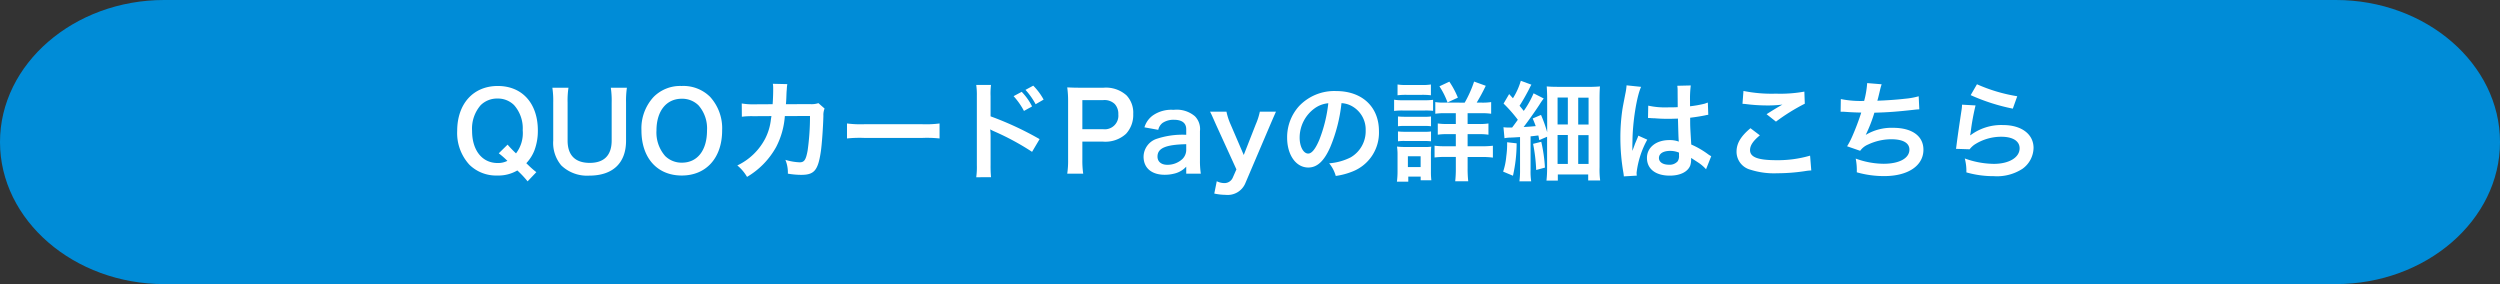
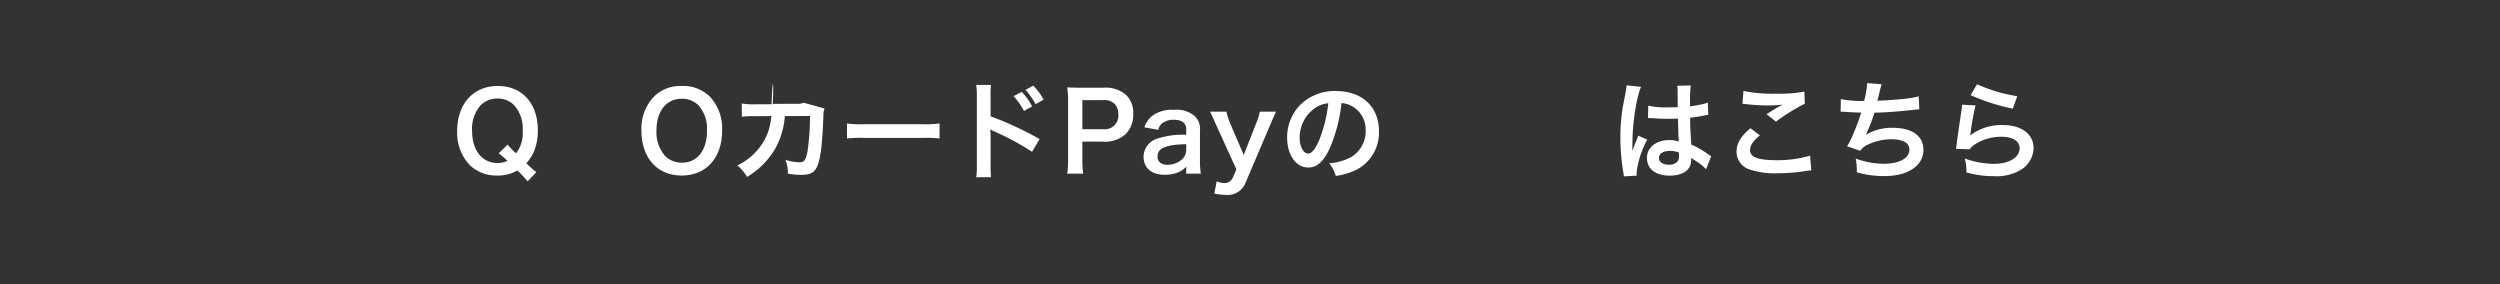
<svg xmlns="http://www.w3.org/2000/svg" viewBox="0 0 403.378 45.838">
  <rect x="0" y="0" width="403.378" height="45.838" fill="#333333" stroke="none" />
  <defs>
    <style>.cls-1{fill:#008cd7;}.cls-2{fill:#fff;}</style>
  </defs>
  <g id="レイヤー_2" data-name="レイヤー 2">
    <g id="デザイン">
-       <path class="cls-1" d="M403.378,22.919c0,12.606-11.925,22.919-26.5,22.919H26.5C11.925,45.838,0,35.525,0,22.919S11.925,0,26.5,0H376.878C391.453,0,403.378,10.314,403.378,22.919Z" />
      <path class="cls-2" d="M85.128,29.26A16.547,16.547,0,0,0,83.473,27.5a5.987,5.987,0,0,1-3.207.819,6.145,6.145,0,0,1-4.53-1.743,7.562,7.562,0,0,1-1.969-5.437c0-4.391,2.595-7.266,6.552-7.266,3.938,0,6.464,2.8,6.464,7.179a9,9,0,0,1-.557,3.224,6.421,6.421,0,0,1-1.307,2.057l.487.469a14.431,14.431,0,0,0,1.133.977ZM81.9,23.336a17.2,17.2,0,0,0,1.36,1.412,5.367,5.367,0,0,0,1.08-3.73,5.639,5.639,0,0,0-1.395-4.059A3.687,3.687,0,0,0,80.266,15.9a3.754,3.754,0,0,0-2.7,1.064,5.746,5.746,0,0,0-1.395,4.146c0,3.154,1.621,5.194,4.13,5.194a3.343,3.343,0,0,0,1.568-.349,13.878,13.878,0,0,0-1.393-1.22Z" />
-       <path class="cls-2" d="M101.153,14.153a14.139,14.139,0,0,0-.139,2.369v6.187c0,3.607-2.144,5.629-5.943,5.629a6,6,0,0,1-4.5-1.639,5.611,5.611,0,0,1-1.307-4.008V16.54a14.145,14.145,0,0,0-.14-2.387h2.6a13.6,13.6,0,0,0-.14,2.387v6.151c0,2.353,1.221,3.59,3.572,3.59,2.335,0,3.538-1.237,3.538-3.607V16.54a14.242,14.242,0,0,0-.139-2.387Z" />
      <path class="cls-2" d="M114.566,15.617a7.516,7.516,0,0,1,1.951,5.436c0,4.409-2.562,7.267-6.518,7.267s-6.5-2.841-6.5-7.267a7.455,7.455,0,0,1,1.986-5.436,6.038,6.038,0,0,1,4.5-1.743A6.106,6.106,0,0,1,114.566,15.617Zm-.489,5.436a5.629,5.629,0,0,0-1.377-4.06,3.752,3.752,0,0,0-2.683-1.063c-2.509,0-4.095,1.987-4.095,5.141a5.757,5.757,0,0,0,1.411,4.112,3.761,3.761,0,0,0,2.7,1.063C112.527,26.246,114.077,24.259,114.077,21.053Z" />
-       <path class="cls-2" d="M133.047,17.516a2.725,2.725,0,0,0-.191,1.167c-.053,1.969-.245,4.653-.418,5.8-.453,3.015-1.064,3.73-3.155,3.73a13.245,13.245,0,0,1-2.161-.193,5.26,5.26,0,0,0-.4-2.23,9.027,9.027,0,0,0,2.3.4c.75,0,1.01-.384,1.29-1.9a39.18,39.18,0,0,0,.382-5.577l-4.059.018a12.743,12.743,0,0,1-1.4,4.983,12.776,12.776,0,0,1-4.7,4.828,6.842,6.842,0,0,0-1.567-1.848,9.81,9.81,0,0,0,4.53-4.391,8.937,8.937,0,0,0,.889-3.032c.035-.244.069-.418.087-.54l-2.893.017a12.192,12.192,0,0,0-1.882.088l-.017-2.144a10.037,10.037,0,0,0,1.934.14l3.049-.018c.053-.662.088-1.673.088-2.179v-.435a3.345,3.345,0,0,0-.053-.68l2.335.053a5.443,5.443,0,0,0-.069.54c0,.1-.018.209-.018.331-.035.366-.035.366-.069,1.272-.018.383-.018.54-.07,1.1l3.869-.018a3.5,3.5,0,0,0,1.376-.157Z" />
+       <path class="cls-2" d="M133.047,17.516a2.725,2.725,0,0,0-.191,1.167c-.053,1.969-.245,4.653-.418,5.8-.453,3.015-1.064,3.73-3.155,3.73a13.245,13.245,0,0,1-2.161-.193,5.26,5.26,0,0,0-.4-2.23,9.027,9.027,0,0,0,2.3.4c.75,0,1.01-.384,1.29-1.9a39.18,39.18,0,0,0,.382-5.577l-4.059.018a12.743,12.743,0,0,1-1.4,4.983,12.776,12.776,0,0,1-4.7,4.828,6.842,6.842,0,0,0-1.567-1.848,9.81,9.81,0,0,0,4.53-4.391,8.937,8.937,0,0,0,.889-3.032c.035-.244.069-.418.087-.54l-2.893.017a12.192,12.192,0,0,0-1.882.088l-.017-2.144a10.037,10.037,0,0,0,1.934.14l3.049-.018c.053-.662.088-1.673.088-2.179v-.435a3.345,3.345,0,0,0-.053-.68a5.443,5.443,0,0,0-.069.54c0,.1-.018.209-.018.331-.035.366-.035.366-.069,1.272-.018.383-.018.54-.07,1.1l3.869-.018a3.5,3.5,0,0,0,1.376-.157Z" />
      <path class="cls-2" d="M136.665,19.921a17.173,17.173,0,0,0,2.822.122h9.289a17.181,17.181,0,0,0,2.823-.122v2.421a19.387,19.387,0,0,0-2.841-.086h-9.253a19.369,19.369,0,0,0-2.84.086Z" />
      <path class="cls-2" d="M157.516,28.6a11.754,11.754,0,0,0,.1-1.951V15.477a11.306,11.306,0,0,0-.1-1.777H159.9a11.619,11.619,0,0,0-.07,1.829V18.77a51.244,51.244,0,0,1,7.911,3.677L166.525,24.5a41.247,41.247,0,0,0-6.168-3.329,5.6,5.6,0,0,1-.593-.3,9.057,9.057,0,0,1,.069,1.185v4.6a19.211,19.211,0,0,0,.07,1.933Zm7.336-13.783a9.429,9.429,0,0,1,1.673,2.353l-1.307.731a11.571,11.571,0,0,0-1.673-2.387Zm2.248,2a11.432,11.432,0,0,0-1.638-2.317l1.255-.68a9.985,9.985,0,0,1,1.673,2.248Z" />
      <path class="cls-2" d="M172.2,28.023a14.018,14.018,0,0,0,.14-2.247V16.348a15.67,15.67,0,0,0-.14-2.248c.749.035,1.29.053,2.213.053h3.643a4.945,4.945,0,0,1,3.711,1.237,4.071,4.071,0,0,1,1.081,3,4.475,4.475,0,0,1-1.168,3.206,4.938,4.938,0,0,1-3.712,1.255h-3.328v2.91a14.107,14.107,0,0,0,.139,2.265Zm5.768-7.179a2.193,2.193,0,0,0,2.475-2.387,2.347,2.347,0,0,0-.576-1.673,2.375,2.375,0,0,0-1.9-.627h-3.328v4.687Z" />
      <path class="cls-2" d="M191.4,26.891a3.787,3.787,0,0,1-1.848,1.1,6.18,6.18,0,0,1-1.62.209c-2.126,0-3.416-1.1-3.416-2.928a3.092,3.092,0,0,1,1.97-2.823,13.163,13.163,0,0,1,4.914-.7v-.889c0-1.011-.68-1.534-2-1.534a3.142,3.142,0,0,0-1.813.506,1.9,1.9,0,0,0-.7,1.115l-2.231-.4a3.649,3.649,0,0,1,1.377-1.934,5.215,5.215,0,0,1,3.329-.889,4.529,4.529,0,0,1,3.432,1.028,2.924,2.924,0,0,1,.82,2.405v4.687a14.079,14.079,0,0,0,.139,2.178H191.4Zm0-3.625c-3.328.07-4.636.645-4.636,2,0,.82.61,1.324,1.586,1.324a3.536,3.536,0,0,0,2.422-.923,2.073,2.073,0,0,0,.628-1.534Z" />
      <path class="cls-2" d="M196.236,20.182c-.767-1.725-.785-1.777-.994-2.161h2.65a10,10,0,0,0,.662,2.039l2.126,4.948,1.933-4.93a10.433,10.433,0,0,0,.663-2.057h2.6c-.1.227-.418.942-.941,2.161l-3.973,9.323a3.088,3.088,0,0,1-3.206,1.934,9.068,9.068,0,0,1-1.83-.209l.4-1.987a2.881,2.881,0,0,0,1.22.3,1.455,1.455,0,0,0,1.359-.871l.592-1.342Z" />
      <path class="cls-2" d="M214.632,23.755c-.993,2.247-2.108,3.275-3.537,3.275-1.986,0-3.415-2.022-3.415-4.826a7.49,7.49,0,0,1,1.916-5.072,7.823,7.823,0,0,1,6-2.439c4.182,0,6.9,2.544,6.9,6.465a6.713,6.713,0,0,1-4.234,6.5,11.387,11.387,0,0,1-2.736.731,5.564,5.564,0,0,0-1.063-2.039,9.253,9.253,0,0,0,3.468-.958,4.879,4.879,0,0,0,2.422-4.356,4.314,4.314,0,0,0-2.144-3.868,3.819,3.819,0,0,0-1.76-.524A25.224,25.224,0,0,1,214.632,23.755Zm-2.562-6.239a5.835,5.835,0,0,0-2.37,4.7c0,1.43.611,2.562,1.377,2.562.575,0,1.168-.732,1.8-2.231a22.949,22.949,0,0,0,1.447-5.889A4.428,4.428,0,0,0,212.07,17.516Z" />
-       <path class="cls-2" d="M224.942,16.087a7.642,7.642,0,0,0,1.393.087h3.5a9.08,9.08,0,0,0,1.394-.07v1.778a11.2,11.2,0,0,0-1.325-.052h-3.572a10.457,10.457,0,0,0-1.393.069Zm.453,13.226a13.063,13.063,0,0,0,.1-1.69v-2.6a8.544,8.544,0,0,0-.088-1.376,10.846,10.846,0,0,0,1.342.069h3a6.56,6.56,0,0,0,1.186-.052,10.953,10.953,0,0,0-.053,1.255v2.805a10.947,10.947,0,0,0,.07,1.36h-1.725v-.593h-2v.819Zm.1-15.683a8.376,8.376,0,0,0,1.463.087h2.457a8.382,8.382,0,0,0,1.464-.087v1.743a11.056,11.056,0,0,0-1.464-.071h-2.457a11.235,11.235,0,0,0-1.463.071Zm.07,5.158a9.737,9.737,0,0,0,1.15.053h3.066a6.4,6.4,0,0,0,1.116-.053v1.586a6.828,6.828,0,0,0-1.116-.053h-3.066a7.162,7.162,0,0,0-1.15.053Zm0,2.422a9.775,9.775,0,0,0,1.15.052h3.066a6.517,6.517,0,0,0,1.116-.052V22.8a10.007,10.007,0,0,0-1.151-.052H226.7a7.062,7.062,0,0,0-1.132.052Zm1.6,5.751h2.056V25.218h-2.056Zm9.165-10.4a18.3,18.3,0,0,0,1.517-3.4l1.882.68a30.628,30.628,0,0,1-1.464,2.717h.766a9,9,0,0,0,1.569-.087v1.882a10.714,10.714,0,0,0-1.725-.087h-2.074v1.742h1.708a9.645,9.645,0,0,0,1.655-.086v1.812a9.647,9.647,0,0,0-1.638-.087h-1.725V23.6h2.265a14.147,14.147,0,0,0,1.813-.087v1.917a12.978,12.978,0,0,0-1.777-.1h-2.3v1.829a18.782,18.782,0,0,0,.1,2.091H234.8a17.567,17.567,0,0,0,.1-2.073V25.323h-1.62a12.858,12.858,0,0,0-1.812.087v-1.9a12.838,12.838,0,0,0,1.83.087h1.6V21.646h-1.324a9.344,9.344,0,0,0-1.586.087V19.921a9.866,9.866,0,0,0,1.586.086h1.324V18.265h-1.637a10.371,10.371,0,0,0-1.673.087V16.47a8.334,8.334,0,0,0,1.5.087Zm-2.77-.035a12.487,12.487,0,0,0-1.307-2.6l1.6-.75a13.619,13.619,0,0,1,1.376,2.58Z" />
-       <path class="cls-2" d="M244.712,23.127a23.935,23.935,0,0,1-.593,5.227l-1.586-.662a10.475,10.475,0,0,0,.506-2.457,14.058,14.058,0,0,0,.139-1.934v-.348Zm-2.126-2.6a5.679,5.679,0,0,0,.784.052h.61c.453-.593.522-.7.923-1.255a22.45,22.45,0,0,0-2.3-2.613l.9-1.534.61.679a11.067,11.067,0,0,0,1.273-2.822l1.707.627c-.156.261-.209.384-.5.959-.471.888-.924,1.689-1.412,2.439.331.4.331.4.679.836a14.878,14.878,0,0,0,1.586-2.84l1.638.836a9.967,9.967,0,0,0-.7,1.011c-.662,1.011-1.813,2.648-2.545,3.59.924-.053.924-.053,1.952-.14-.14-.383-.227-.609-.488-1.237l1.342-.575a22.07,22.07,0,0,1,.993,2.788V15.965c0-.836-.034-1.447-.07-2.021.593.052,1.063.069,2.022.069h4.426a19.6,19.6,0,0,0,2.143-.069c-.053.592-.069,1.167-.069,2.195V26.961a13.648,13.648,0,0,0,.1,2.161h-1.934v-.977h-4.9v.993h-1.83a17.333,17.333,0,0,0,.1-2.073v-5l-1.272.54a7.371,7.371,0,0,0-.139-.749c-.61.069-.8.105-1.255.139v5.437a10.181,10.181,0,0,0,.1,1.829h-1.9a12.99,12.99,0,0,0,.1-1.846v-5.3c-.888.053-1.115.07-1.62.088a4.519,4.519,0,0,0-.889.1Zm6.1,2.351a24.91,24.91,0,0,1,.592,4.166l-1.412.383a26.884,26.884,0,0,0-.5-4.217Zm2.631-2.8h1.656V15.739h-1.656Zm0,6.377h1.656v-4.67h-1.656Zm3.329-6.361h1.673V15.756h-1.673Zm0,6.361h1.673V21.8h-1.673Z" />
      <path class="cls-2" d="M262.008,28.459a6.693,6.693,0,0,0-.087-.679,33.064,33.064,0,0,1-.471-5.542,31.2,31.2,0,0,1,.331-4.617c.088-.524.088-.524.471-2.492a9.416,9.416,0,0,0,.192-1.289v-.071l2.352.244c-.714,1.516-1.376,5.716-1.394,8.748-.017.627-.017.627-.017.906v.279a2.871,2.871,0,0,1-.018.366h.018c.087-.192.087-.192.209-.506.035-.122.122-.313.209-.592.157-.366.157-.366.331-.784a3.217,3.217,0,0,0,.209-.541l1.446.646a14.541,14.541,0,0,0-1.724,5.332,3.4,3.4,0,0,0,.035.471Zm3.938-11.413a12.583,12.583,0,0,0,3.155.278c.609,0,.993,0,1.6-.034,0-1.029-.016-1.9-.016-2.615a4.822,4.822,0,0,0-.053-.835l2.178-.053a17.1,17.1,0,0,0-.121,2.561v.8a17.465,17.465,0,0,0,2.351-.418c.106-.035.106-.035.384-.14l.14-.035.069,1.97a2.939,2.939,0,0,0-.5.087c-.593.122-1.5.278-2.423.383v.384c0,.975,0,1.01.175,3.938a13.85,13.85,0,0,1,2.735,1.585,3.38,3.38,0,0,0,.489.3l-.837,2.108a6.515,6.515,0,0,0-1.307-1.115c-.593-.384-.993-.645-1.1-.715v.244a3.052,3.052,0,0,1-.139.976c-.4,1.028-1.62,1.639-3.311,1.639-2.283,0-3.677-1.081-3.677-2.859,0-1.69,1.482-2.875,3.59-2.875a4.149,4.149,0,0,1,1.551.244c-.053-.435-.07-1.29-.14-3.712-.7.018-1.115.036-1.568.036-.644,0-1.342-.018-2.161-.087-.243,0-.436-.018-.523-.018a2.487,2.487,0,0,0-.3-.018.824.824,0,0,0-.175-.017.319.319,0,0,0-.105.017Zm3.538,7.3c-1.116,0-1.812.436-1.812,1.151,0,.644.627,1.08,1.6,1.08a1.717,1.717,0,0,0,1.412-.54,1.469,1.469,0,0,0,.225-.941v-.47A3.644,3.644,0,0,0,269.484,24.346Z" />
      <path class="cls-2" d="M283.957,21.838c-1.1.906-1.586,1.637-1.586,2.386,0,1.133,1.273,1.621,4.217,1.621a18.562,18.562,0,0,0,5.472-.732l.191,2.388a6.87,6.87,0,0,0-.766.069,29.74,29.74,0,0,1-4.705.384,12.471,12.471,0,0,1-4.356-.575,2.994,2.994,0,0,1-2.23-2.911c0-1.324.678-2.474,2.247-3.781Zm-2.648-7.163a22.827,22.827,0,0,0,5.227.436,21.6,21.6,0,0,0,4.6-.331l.07,1.952a31.884,31.884,0,0,0-4.652,2.893l-1.517-1.2c.907-.575,1.76-1.1,2.562-1.551a18.664,18.664,0,0,1-2.613.139,27.284,27.284,0,0,1-3.19-.209,5.187,5.187,0,0,0-.644-.052Z" />
      <path class="cls-2" d="M297.02,15.982a16,16,0,0,0,3.763.3,14.98,14.98,0,0,0,.488-2.876l2.335.192a9.577,9.577,0,0,0-.279,1.011c-.313,1.307-.313,1.307-.418,1.638,1.325-.035,3.293-.174,4.444-.314a11.837,11.837,0,0,0,2.23-.4l.1,2.108c-.4.018-.558.036-1.011.088-2.526.279-4.061.4-6.238.453a23.3,23.3,0,0,1-1.377,3.538v.035a8.1,8.1,0,0,1,4.391-1.133c3.067,0,4.9,1.324,4.9,3.537,0,2.579-2.492,4.252-6.308,4.252a15.908,15.908,0,0,1-4.444-.61,9.9,9.9,0,0,0-.174-2.213,13.274,13.274,0,0,0,4.5.837c2.526,0,4.164-.889,4.164-2.284,0-1.08-1.045-1.672-2.927-1.672a8.8,8.8,0,0,0-3.747.854,2.944,2.944,0,0,0-1.271,1.01l-2.11-.732a11.686,11.686,0,0,0,.82-1.568,39.534,39.534,0,0,0,1.464-3.868c-.924-.018-1.708-.053-2.631-.122-.244-.018-.419-.018-.558-.018h-.139Z" />
      <path class="cls-2" d="M318.759,17.01a36.676,36.676,0,0,0-.784,4.288c-.035.243-.035.243-.087.5l.034.036a8.26,8.26,0,0,1,5.28-1.656c2.962,0,4.914,1.464,4.914,3.7a4.24,4.24,0,0,1-1.795,3.362,7.526,7.526,0,0,1-4.6,1.185,16.028,16.028,0,0,1-4.444-.61,7.728,7.728,0,0,0-.26-2.248,14.05,14.05,0,0,0,4.686.872c2.457,0,4.165-1.028,4.165-2.51,0-1.167-1.1-1.864-2.944-1.864a7.937,7.937,0,0,0-4.34,1.272,3.782,3.782,0,0,0-.784.75l-2.195-.071c.052-.313.052-.383.139-1.045.14-1.081.418-3.014.732-5.071a6.857,6.857,0,0,0,.1-1.011Zm.227-3.415a26.1,26.1,0,0,0,6.5,1.934l-.715,2a31.47,31.47,0,0,1-6.8-2.178Z" />
    </g>
  </g>
</svg>